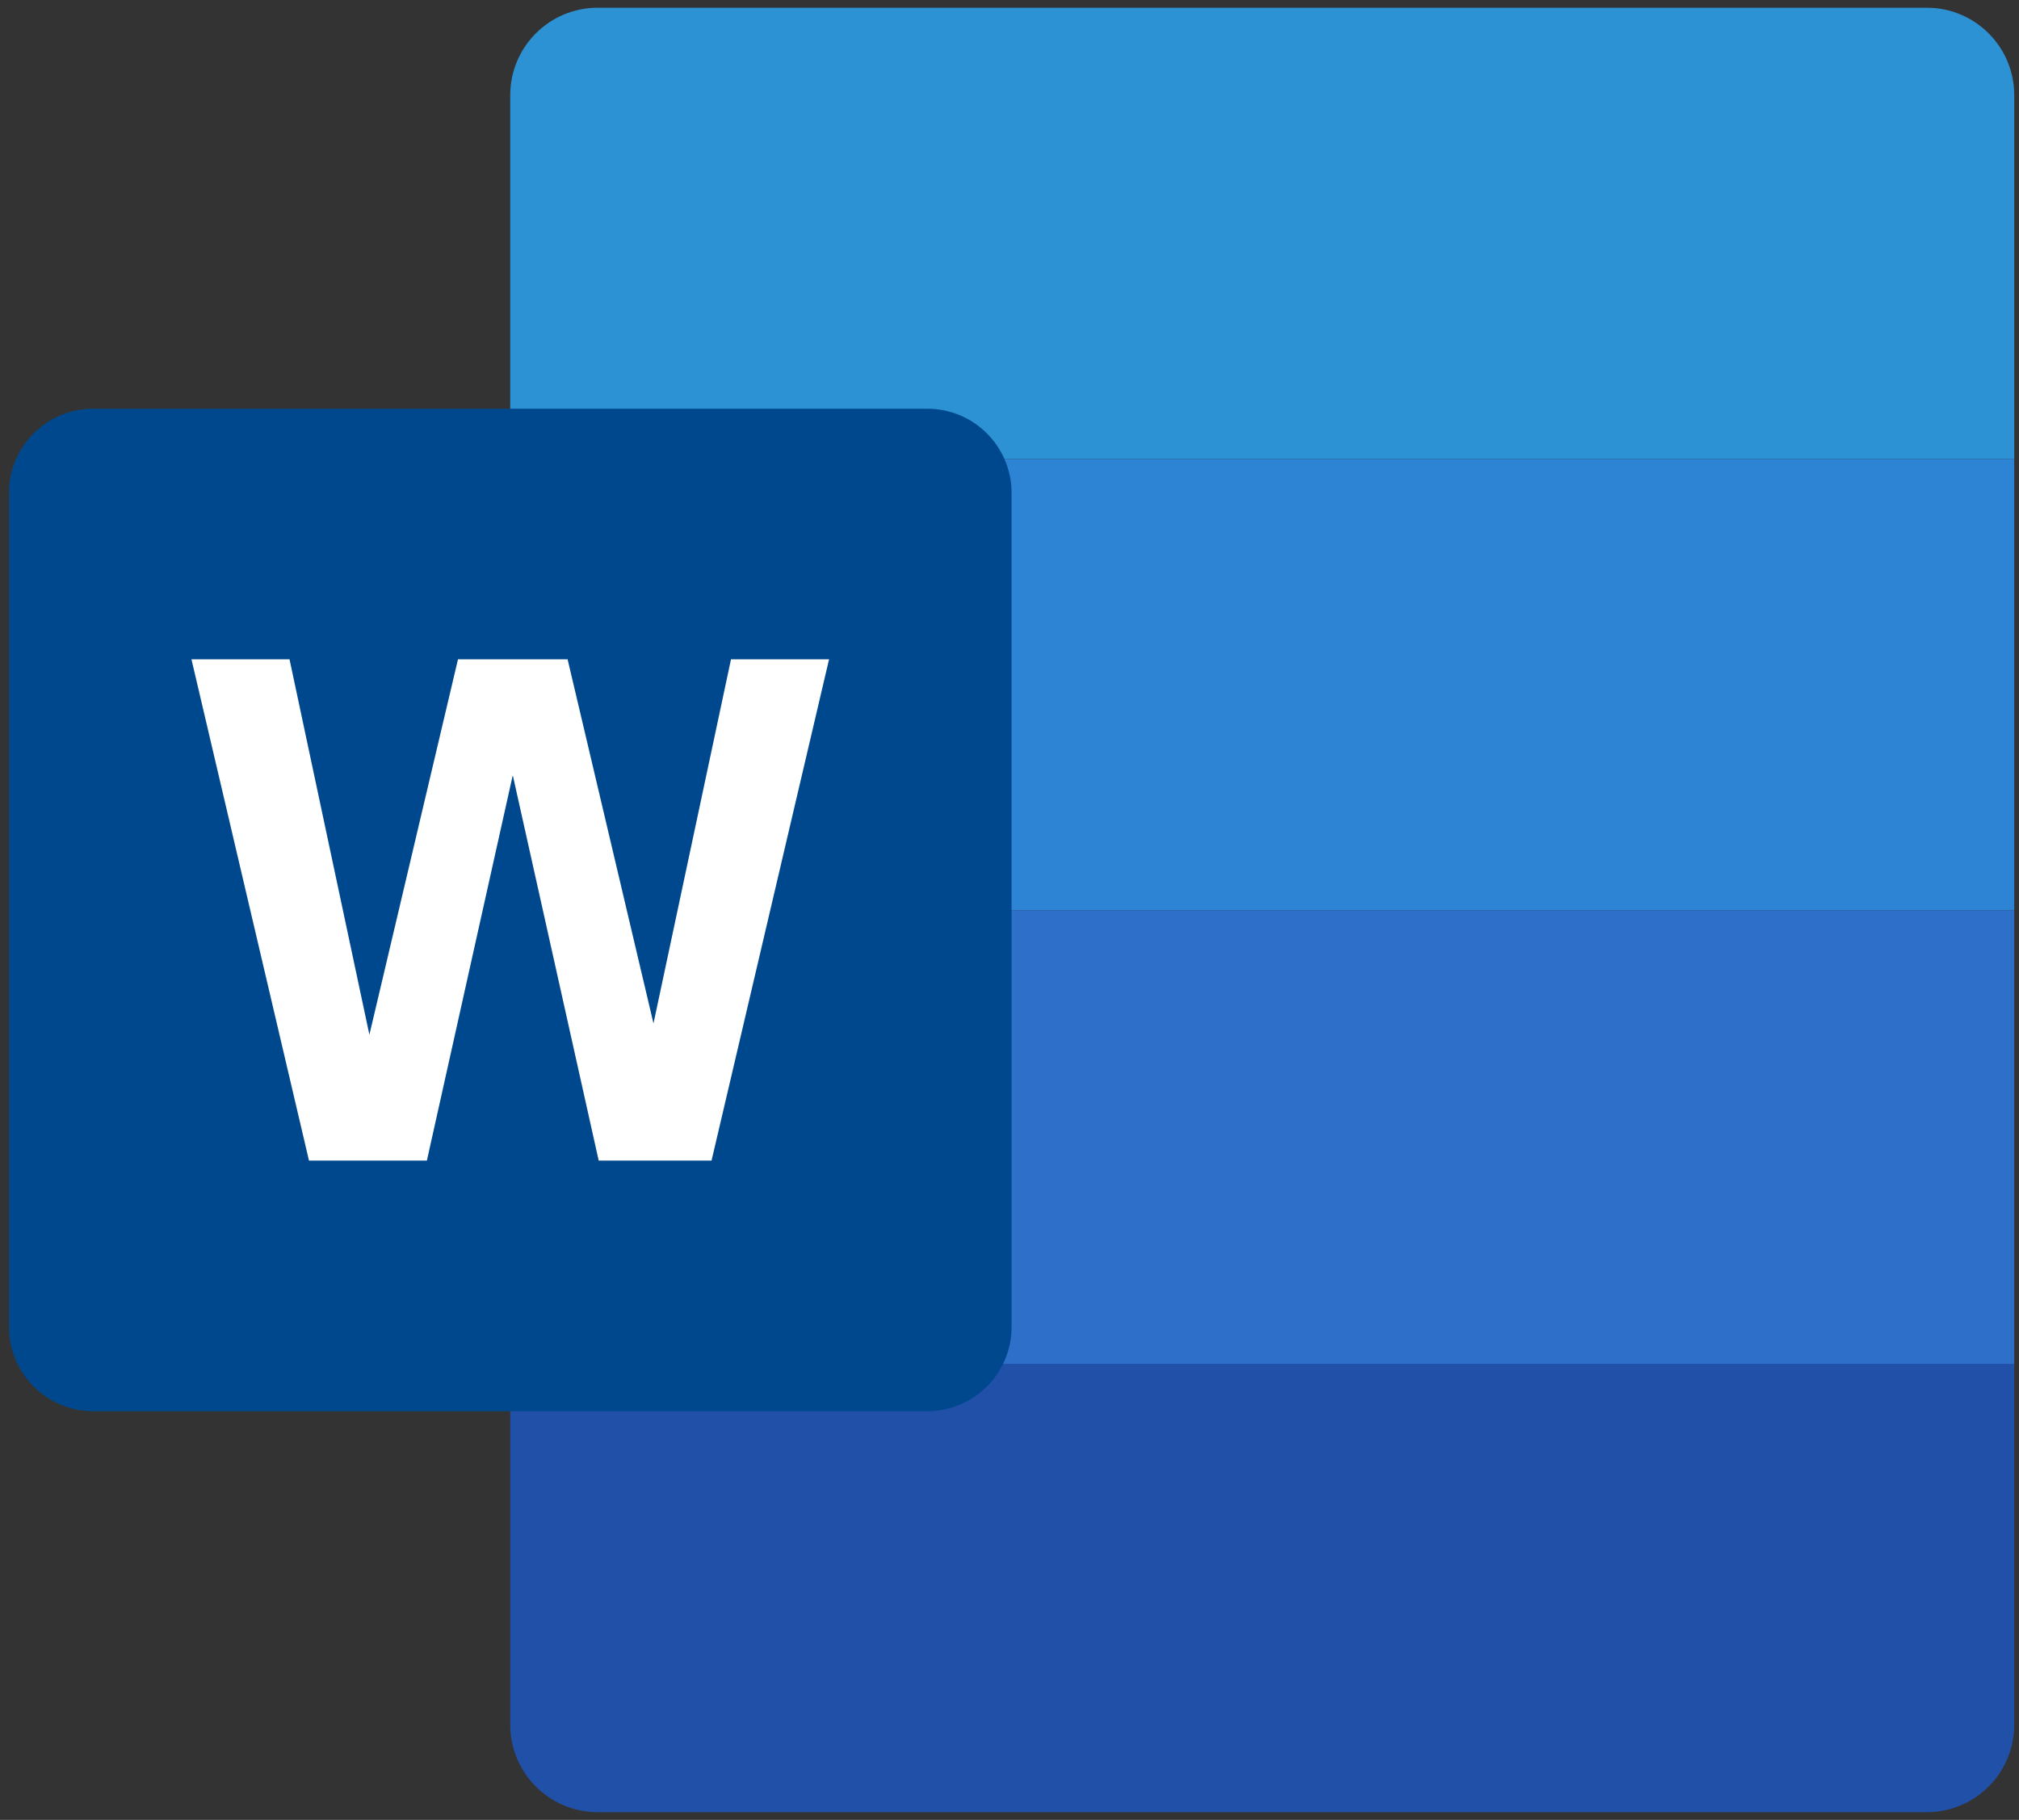
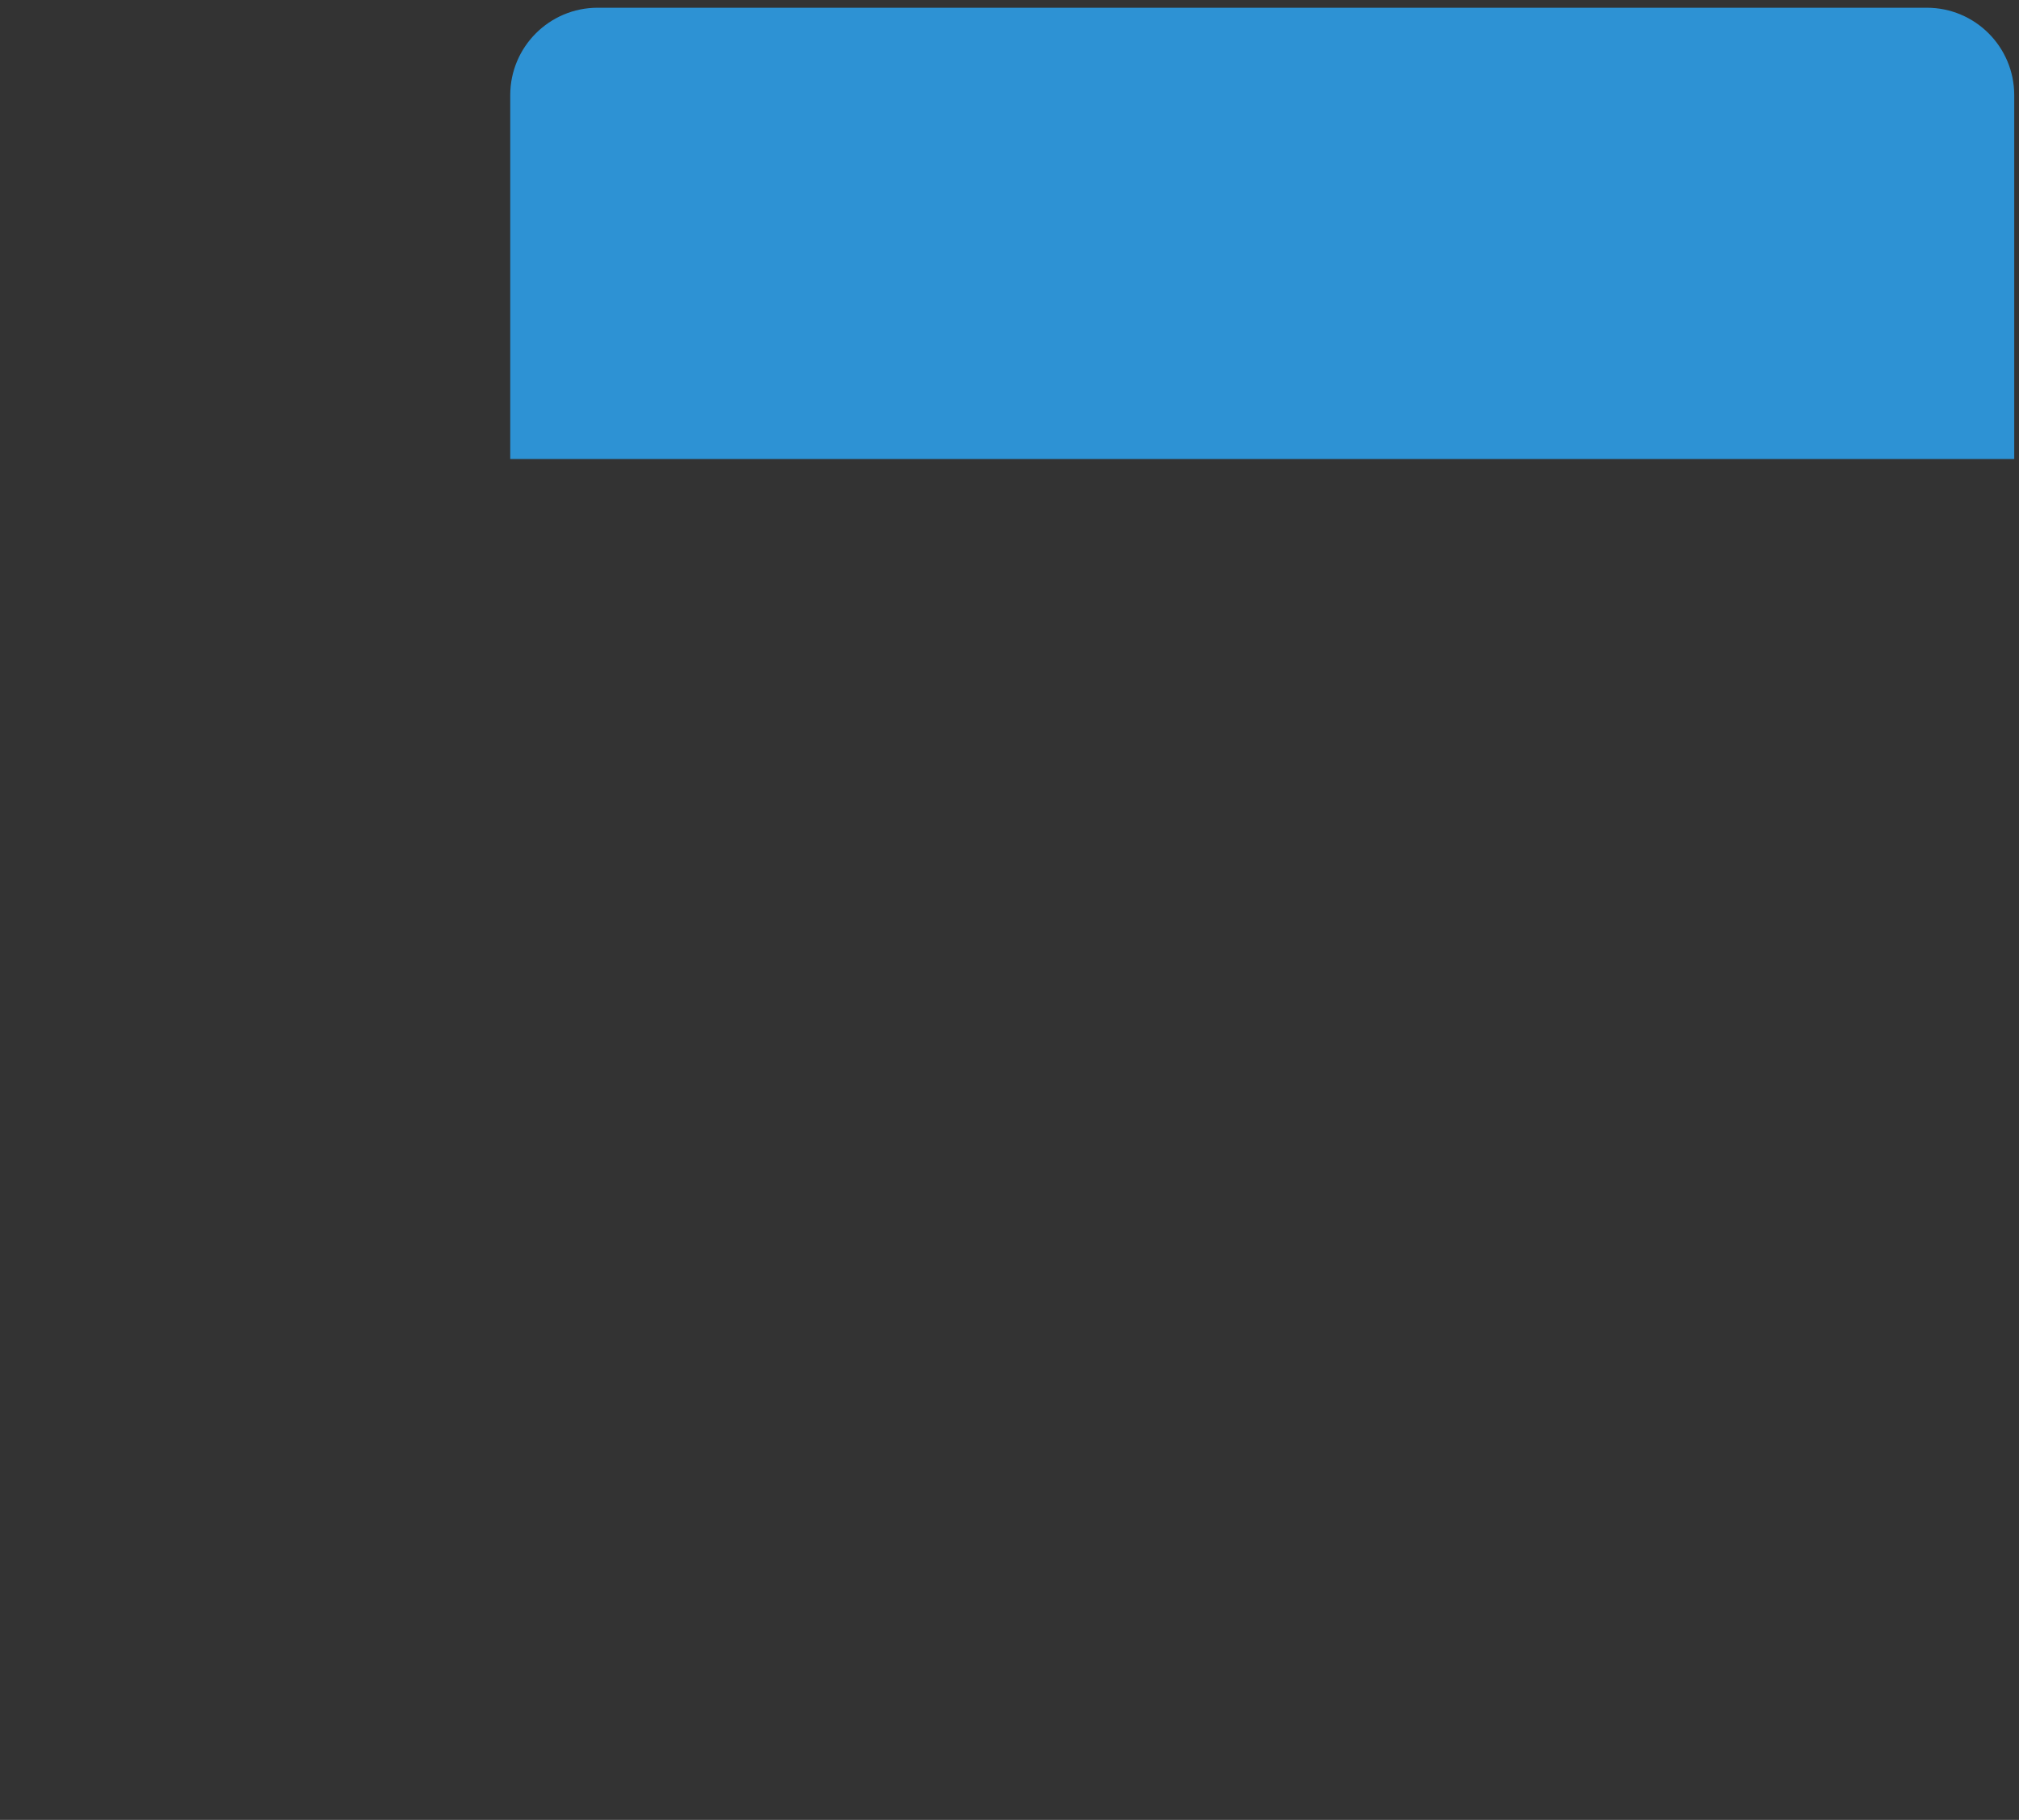
<svg xmlns="http://www.w3.org/2000/svg" width="193" height="174" viewBox="0 0 193 174" fill="none">
  <rect x="0" y="0" width="193" height="174" fill="#333333" stroke="none" />
  <path d="M184.186 0.739H57.133C52.518 0.739 48.775 4.482 48.775 9.097V43.884H192.544V9.097C192.544 4.482 188.801 0.739 184.186 0.739Z" fill="#2D92D4" />
-   <path d="M48.775 130.39V164.904C48.775 169.519 52.518 173.261 57.128 173.261H184.186C188.801 173.261 192.544 169.519 192.544 164.904V130.39H48.775Z" fill="#2150A9" />
-   <path d="M48.775 43.884H192.544V87.024H48.775V43.884Z" fill="#2D83D4" />
-   <path d="M48.775 87.024H192.544V130.394H48.775V87.024Z" fill="#2E70C9" />
-   <path d="M88.644 134.923H8.909C4.462 134.923 0.854 131.314 0.854 126.867V47.133C0.854 42.686 4.462 39.077 8.909 39.077H88.644C93.091 39.077 96.699 42.686 96.699 47.133V126.867C96.699 131.314 93.091 134.923 88.644 134.923Z" fill="#00488D" />
-   <path d="M69.877 63.039L62.468 97.85L54.259 63.039H43.779L35.311 98.928L27.677 63.039H18.303L29.536 110.961H40.807L49.017 74.114L57.23 110.961H68.018L79.251 63.039H69.877Z" fill="white" />
</svg>